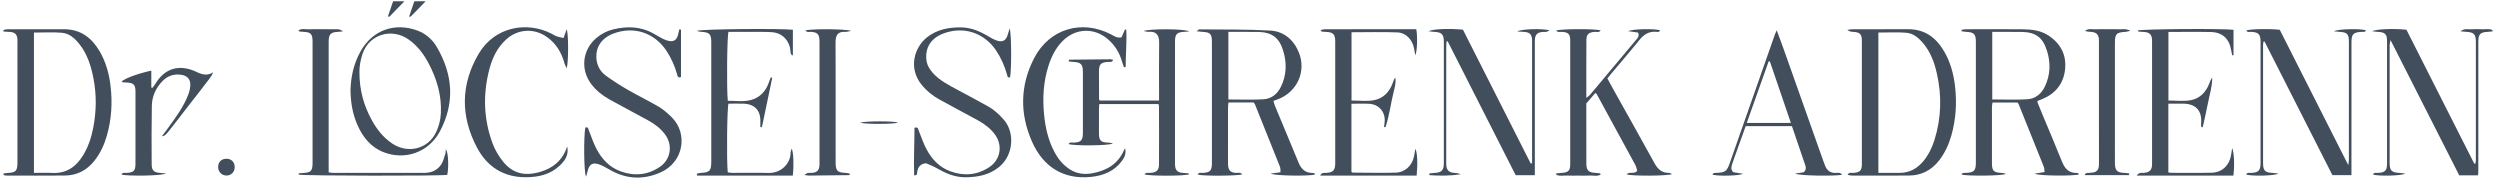
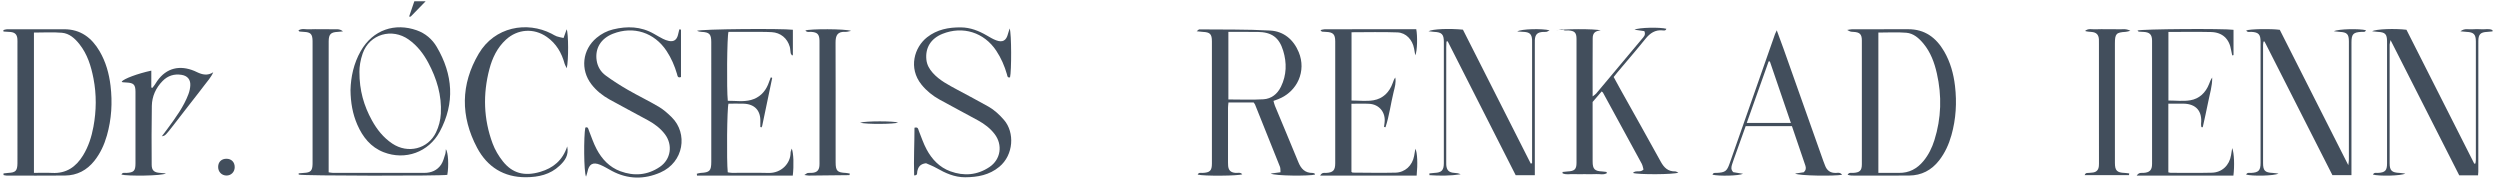
<svg xmlns="http://www.w3.org/2000/svg" xmlns:ns1="http://www.serif.com/" width="100%" height="100%" viewBox="0 0 233 18" version="1.1" xml:space="preserve" style="fill-rule:evenodd;clip-rule:evenodd;stroke-linejoin:round;stroke-miterlimit:2;">
  <rect id="logo-3" ns1:id="logo 3" x="0" y="0" width="232.659" height="17.016" style="fill:none;" />
  <g id="Layer-1" ns1:id="Layer 1" />
  <g id="_-Layer-" ns1:id="&lt;Layer&gt;" />
-   <path d="M37.693,0.117l-1.393,1.429l-0.15,0l0.489,-1.429l1.054,-0Z" style="fill:#424e5c;fill-rule:nonzero;" />
  <path d="M39.671,0.117l-1.393,1.429l-0.15,0l0.489,-1.429l1.054,-0Z" style="fill:#424e5c;fill-rule:nonzero;" />
  <g>
-     <path d="M185.679,9.268c1.127,-0 2.204,0.051 3.273,-0.018c0.762,-0.049 1.323,-0.517 1.65,-1.224c0.499,-1.078 0.527,-2.193 0.173,-3.306c-0.401,-1.261 -1.07,-1.728 -2.39,-1.746c-0.592,-0.008 -1.185,-0.002 -1.777,-0.002c-0.3,-0 -0.6,-0 -0.929,-0l-0,6.296Zm4.192,0.216c0.162,0.397 0.332,0.826 0.51,1.253c0.593,1.425 1.206,2.842 1.775,4.277c0.263,0.663 0.625,1.126 1.402,1.104c0.051,-0.001 0.107,0.02 0.152,0.046c0.022,0.014 0.025,0.061 0.037,0.093c-0.379,0.149 -3.675,0.157 -4.129,-0.07c0.292,-0.047 0.584,-0.095 0.934,-0.152c-0.023,-0.18 -0.011,-0.344 -0.066,-0.481c-0.777,-1.95 -1.563,-3.898 -2.349,-5.845c-0.019,-0.048 -0.063,-0.085 -0.114,-0.153l-2.323,0c-0.019,0.151 -0.051,0.286 -0.051,0.422c-0.004,1.743 -0.006,3.486 -0.001,5.229c0.002,0.722 0.159,0.872 0.886,0.907c0.143,0.007 0.284,0.038 0.42,0.095c-0.357,0.191 -3.627,0.211 -4.146,0.062c0.084,-0.202 0.261,-0.15 0.404,-0.157c0.775,-0.037 0.937,-0.198 0.938,-0.981c0.002,-3.738 0.002,-7.476 -0.001,-11.214c-0,-0.752 -0.165,-0.914 -0.91,-0.949c-0.142,-0.007 -0.282,-0.037 -0.424,-0.057c0.002,-0.044 0.004,-0.088 0.005,-0.133c0.131,-0.018 0.262,-0.053 0.394,-0.053c1.779,-0.004 3.558,-0.015 5.337,0.004c0.83,0.009 1.652,0.108 2.374,0.585c1.157,0.766 1.699,1.852 1.531,3.22c-0.159,1.297 -0.908,2.197 -2.121,2.7c-0.131,0.055 -0.266,0.103 -0.398,0.156c-0.014,0.006 -0.021,0.028 -0.066,0.092" style="fill:#424e5c;fill-rule:nonzero;" />
    <path d="M114.485,9.269c1.12,0 2.198,0.049 3.269,-0.016c0.74,-0.046 1.298,-0.488 1.631,-1.171c0.532,-1.089 0.554,-2.224 0.208,-3.357c-0.381,-1.248 -1.079,-1.732 -2.389,-1.751c-0.539,-0.008 -1.078,-0.002 -1.617,-0.002c-0.356,-0 -0.711,-0 -1.102,-0l0,6.297Zm2.356,0.283l-2.348,0c-0.015,0.17 -0.041,0.324 -0.041,0.479c-0.003,1.707 -0.002,3.414 -0.001,5.121c-0,0.108 -0.001,0.216 0.012,0.323c0.048,0.413 0.242,0.589 0.664,0.637c0.215,0.024 0.464,-0.09 0.653,0.131c-0.363,0.156 -3.625,0.179 -4.157,0.029c0.101,-0.227 0.301,-0.15 0.458,-0.157c0.685,-0.034 0.868,-0.2 0.869,-0.88c0.005,-3.791 0.004,-7.582 0,-11.373c-0.001,-0.694 -0.174,-0.86 -0.851,-0.891c-0.152,-0.007 -0.303,-0.03 -0.569,-0.058c0.146,-0.109 0.193,-0.175 0.24,-0.175c2.208,0.024 4.42,-0.016 6.623,0.109c1.246,0.071 2.164,0.84 2.65,2.015c0.727,1.754 -0.118,3.667 -1.905,4.377c-0.132,0.053 -0.267,0.097 -0.45,0.164c0.047,0.16 0.075,0.312 0.134,0.452c0.729,1.757 1.471,3.508 2.19,5.269c0.248,0.606 0.618,1.001 1.315,0.992c0.067,-0.001 0.138,0.03 0.201,0.059c0.02,0.009 0.019,0.062 0.028,0.095c-0.453,0.144 -3.732,0.135 -4.127,-0.096c0.281,-0.037 0.563,-0.074 0.915,-0.12c-0.016,-0.183 0.008,-0.363 -0.05,-0.511c-0.767,-1.935 -1.545,-3.866 -2.322,-5.796c-0.026,-0.065 -0.079,-0.118 -0.131,-0.195" style="fill:#424e5c;fill-rule:nonzero;" />
    <path d="M3.163,3.035l-0,13.077c0.588,0 1.142,-0.025 1.693,0.005c1.317,0.071 2.225,-0.56 2.883,-1.633c0.505,-0.822 0.794,-1.726 0.968,-2.668c0.278,-1.499 0.295,-3 0.006,-4.499c-0.224,-1.156 -0.566,-2.266 -1.313,-3.207c-0.425,-0.536 -0.94,-0.998 -1.631,-1.057c-0.851,-0.073 -1.712,-0.018 -2.606,-0.018m-2.834,13.126c0.15,-0.016 0.3,-0.041 0.45,-0.048c0.675,-0.03 0.839,-0.199 0.847,-0.891c0.003,-0.305 0.001,-0.611 0.001,-0.916c-0,-3.396 -0,-6.792 -0.001,-10.188c0,-0.162 0.008,-0.325 -0.005,-0.485c-0.031,-0.415 -0.223,-0.61 -0.641,-0.653c-0.219,-0.023 -0.438,-0.028 -0.657,-0.042c-0.002,-0.045 -0.003,-0.091 -0.005,-0.136c0.108,-0.026 0.215,-0.074 0.322,-0.074c1.779,-0.004 3.558,-0.002 5.337,-0.003c1.527,-0.001 2.568,0.788 3.307,2.051c0.58,0.991 0.882,2.077 1.018,3.211c0.187,1.569 0.096,3.12 -0.339,4.644c-0.244,0.853 -0.606,1.649 -1.162,2.35c-0.701,0.885 -1.614,1.367 -2.742,1.378c-1.815,0.018 -3.63,0.007 -5.445,0.004c-0.095,0 -0.191,-0.031 -0.287,-0.047c0.001,-0.052 0.001,-0.103 0.002,-0.155" style="fill:#424e5c;fill-rule:nonzero;" />
    <path d="M175.064,3.035l-0,13.076c0.661,0 1.286,-0.008 1.91,0.002c0.953,0.017 1.698,-0.385 2.292,-1.104c0.477,-0.576 0.797,-1.237 1.02,-1.944c0.647,-2.052 0.703,-4.133 0.229,-6.224c-0.227,-1.004 -0.578,-1.964 -1.248,-2.775c-0.424,-0.512 -0.928,-0.958 -1.598,-1.014c-0.851,-0.07 -1.712,-0.017 -2.605,-0.017m-2.906,-0.244c0.198,-0.029 0.328,-0.064 0.457,-0.064c1.743,-0.004 3.486,0.002 5.229,-0.004c1.55,-0.004 2.606,0.786 3.352,2.07c0.577,0.993 0.876,2.079 1.01,3.214c0.182,1.551 0.093,3.084 -0.332,4.591c-0.241,0.854 -0.6,1.651 -1.15,2.357c-0.708,0.907 -1.635,1.395 -2.784,1.405c-1.797,0.017 -3.594,0.007 -5.39,0.003c-0.11,-0.001 -0.22,-0.043 -0.356,-0.071c0.145,-0.255 0.344,-0.168 0.506,-0.177c0.626,-0.033 0.824,-0.206 0.825,-0.805c0.005,-3.845 0.005,-7.691 0,-11.536c-0.001,-0.584 -0.194,-0.769 -0.772,-0.801c-0.303,-0.017 -0.303,-0.017 -0.595,-0.182" style="fill:#424e5c;fill-rule:nonzero;" />
-     <path d="M145.034,2.849c0.379,-0.166 3.686,-0.178 4.152,-0.014c-0.164,0.226 -0.396,0.118 -0.587,0.135c-0.51,0.044 -0.744,0.233 -0.747,0.728c-0.013,1.778 -0.006,3.555 -0.006,5.422c0.149,-0.118 0.251,-0.174 0.321,-0.257c1.422,-1.692 2.843,-3.385 4.259,-5.082c0.165,-0.198 0.398,-0.386 0.24,-0.746c-0.269,-0.039 -0.554,-0.08 -0.917,-0.131c0.396,-0.213 2.396,-0.245 2.966,-0.088c-0.053,0.196 -0.217,0.164 -0.34,0.151c-0.703,-0.072 -1.181,0.26 -1.607,0.788c-0.845,1.05 -1.728,2.068 -2.595,3.1c-0.114,0.137 -0.224,0.278 -0.367,0.456c0.203,0.373 0.404,0.748 0.612,1.12c1.261,2.258 2.533,4.51 3.779,6.776c0.303,0.551 0.676,0.917 1.34,0.903c0.087,-0.002 0.174,0.063 0.302,0.112c-0.403,0.185 -3.757,0.198 -4.237,0.031c0.267,-0.299 0.687,0.009 0.985,-0.32c-0.046,-0.155 -0.073,-0.369 -0.169,-0.546c-1.197,-2.21 -2.404,-4.416 -3.61,-6.622c-0.015,-0.028 -0.05,-0.046 -0.121,-0.107c-0.276,0.321 -0.553,0.642 -0.843,0.98l-0,1.399c-0,1.384 -0.003,2.768 0.002,4.151c0.002,0.707 0.19,0.895 0.885,0.925c0.124,0.005 0.248,0.02 0.37,0.04c0.026,0.004 0.046,0.05 0.093,0.106c-0.331,0.212 -0.69,0.078 -1.024,0.101c-0.358,0.025 -0.718,0.006 -1.078,0.006c-0.341,0 -0.684,0.015 -1.024,-0.004c-0.341,-0.019 -0.697,0.084 -1.023,-0.074c-0.002,-0.042 -0.004,-0.084 -0.006,-0.126c0.161,-0.017 0.323,-0.041 0.484,-0.049c0.632,-0.029 0.82,-0.196 0.821,-0.802c0.004,-3.847 0.004,-7.693 0,-11.539c-0,-0.598 -0.178,-0.765 -0.764,-0.802c-0.181,-0.011 -0.39,0.069 -0.546,-0.121" style="fill:#424e5c;fill-rule:nonzero;" />
-     <path d="M110.822,16.241c-0.345,0.172 -3.729,0.182 -4.157,0.006c0.146,-0.204 0.358,-0.122 0.538,-0.133c0.563,-0.032 0.813,-0.241 0.816,-0.781c0.011,-1.797 0.003,-3.594 0,-5.391c0,-0.069 -0.025,-0.137 -0.046,-0.242l-5.52,-0c-0.011,0.161 -0.03,0.317 -0.03,0.473c-0.004,0.755 -0.006,1.51 -0.001,2.265c0.005,0.661 0.173,0.829 0.821,0.852c0.162,0.006 0.323,0.028 0.481,0.082c-0.365,0.216 -3.68,0.23 -4.13,0.054c0.113,-0.214 0.311,-0.128 0.468,-0.134c0.672,-0.026 0.861,-0.205 0.863,-0.879c0.004,-1.905 0.003,-3.81 0,-5.715c-0.001,-0.703 -0.192,-0.895 -0.883,-0.925c-0.148,-0.007 -0.295,-0.033 -0.449,-0.05c0.019,-0.086 0.021,-0.104 0.027,-0.119c0.007,-0.016 0.019,-0.041 0.029,-0.041c1.291,-0.014 2.582,-0.028 3.872,-0.038c0.063,-0.001 0.127,0.031 0.226,0.058c-0.115,0.252 -0.312,0.181 -0.467,0.189c-0.677,0.034 -0.856,0.209 -0.857,0.884c-0.003,0.863 0.005,1.725 0.01,2.588c0,0.031 0.027,0.062 0.055,0.127l5.537,-0l-0,-0.532c-0,-1.617 -0.019,-3.235 0.008,-4.852c0.013,-0.768 -0.324,-1.08 -0.972,-1.02c-0.127,0.012 -0.259,-0.038 -0.47,-0.073c0.45,-0.222 3.849,-0.226 4.239,0.034c-0.162,0.015 -0.324,0.036 -0.487,0.043c-0.635,0.028 -0.83,0.213 -0.832,0.857c-0.007,1.887 -0.003,3.775 -0.003,5.662c0,1.833 -0,3.666 0.001,5.499c-0,0.162 -0.006,0.325 0.011,0.485c0.044,0.409 0.246,0.598 0.663,0.635c0.195,0.017 0.392,0.027 0.587,0.047c0.02,0.003 0.035,0.056 0.052,0.085" style="fill:#424e5c;fill-rule:nonzero;" />
+     <path d="M145.034,2.849c0.379,-0.166 3.686,-0.178 4.152,-0.014c-0.51,0.044 -0.744,0.233 -0.747,0.728c-0.013,1.778 -0.006,3.555 -0.006,5.422c0.149,-0.118 0.251,-0.174 0.321,-0.257c1.422,-1.692 2.843,-3.385 4.259,-5.082c0.165,-0.198 0.398,-0.386 0.24,-0.746c-0.269,-0.039 -0.554,-0.08 -0.917,-0.131c0.396,-0.213 2.396,-0.245 2.966,-0.088c-0.053,0.196 -0.217,0.164 -0.34,0.151c-0.703,-0.072 -1.181,0.26 -1.607,0.788c-0.845,1.05 -1.728,2.068 -2.595,3.1c-0.114,0.137 -0.224,0.278 -0.367,0.456c0.203,0.373 0.404,0.748 0.612,1.12c1.261,2.258 2.533,4.51 3.779,6.776c0.303,0.551 0.676,0.917 1.34,0.903c0.087,-0.002 0.174,0.063 0.302,0.112c-0.403,0.185 -3.757,0.198 -4.237,0.031c0.267,-0.299 0.687,0.009 0.985,-0.32c-0.046,-0.155 -0.073,-0.369 -0.169,-0.546c-1.197,-2.21 -2.404,-4.416 -3.61,-6.622c-0.015,-0.028 -0.05,-0.046 -0.121,-0.107c-0.276,0.321 -0.553,0.642 -0.843,0.98l-0,1.399c-0,1.384 -0.003,2.768 0.002,4.151c0.002,0.707 0.19,0.895 0.885,0.925c0.124,0.005 0.248,0.02 0.37,0.04c0.026,0.004 0.046,0.05 0.093,0.106c-0.331,0.212 -0.69,0.078 -1.024,0.101c-0.358,0.025 -0.718,0.006 -1.078,0.006c-0.341,0 -0.684,0.015 -1.024,-0.004c-0.341,-0.019 -0.697,0.084 -1.023,-0.074c-0.002,-0.042 -0.004,-0.084 -0.006,-0.126c0.161,-0.017 0.323,-0.041 0.484,-0.049c0.632,-0.029 0.82,-0.196 0.821,-0.802c0.004,-3.847 0.004,-7.693 0,-11.539c-0,-0.598 -0.178,-0.765 -0.764,-0.802c-0.181,-0.011 -0.39,0.069 -0.546,-0.121" style="fill:#424e5c;fill-rule:nonzero;" />
    <path d="M134.812,3.872c-0.007,0.169 -0.022,0.339 -0.022,0.508c-0.001,3.558 -0.001,7.117 -0.001,10.675c-0,0.108 -0.005,0.216 0.003,0.324c0.036,0.491 0.253,0.7 0.748,0.732c0.2,0.013 0.399,0.034 0.594,0.133c-0.973,0.148 -1.941,0.148 -2.909,0.082c-0.003,-0.054 -0.006,-0.109 -0.009,-0.163c0.164,-0.017 0.327,-0.042 0.491,-0.05c0.644,-0.028 0.858,-0.241 0.858,-0.9c0.004,-3.774 0.003,-7.548 0.001,-11.322c-0.001,-0.695 -0.199,-0.889 -0.893,-0.92c-0.149,-0.007 -0.298,-0.032 -0.538,-0.058c0.39,-0.219 1.973,-0.27 3.21,-0.149c2.096,4.141 4.208,8.31 6.319,12.479c0.042,-0.009 0.084,-0.019 0.126,-0.029l-0,-0.511c-0,-3.576 -0,-7.153 -0,-10.729c-0,-0.09 0.002,-0.18 -0.002,-0.27c-0.026,-0.504 -0.219,-0.696 -0.735,-0.731c-0.186,-0.012 -0.373,-0.023 -0.645,-0.04c0.358,-0.241 2.306,-0.286 3.013,-0.109c-0.129,0.067 -0.201,0.125 -0.281,0.141c-0.104,0.02 -0.215,0.003 -0.322,0.009c-0.533,0.029 -0.747,0.239 -0.771,0.76c-0.007,0.161 -0.002,0.323 -0.002,0.485l-0,12.107l-1.785,-0c-2.106,-4.147 -4.223,-8.315 -6.34,-12.483c-0.036,0.01 -0.072,0.019 -0.108,0.029" style="fill:#424e5c;fill-rule:nonzero;" />
    <path d="M230.953,16.339l-1.753,0c-2.108,-4.15 -4.226,-8.32 -6.401,-12.603c-0.044,0.22 -0.084,0.325 -0.084,0.43c-0.003,3.684 -0.006,7.367 -0,11.05c0.001,0.687 0.204,0.868 0.916,0.898c0.143,0.006 0.286,0.034 0.546,0.066c-0.444,0.22 -2.452,0.247 -3.017,0.093c0.1,-0.226 0.299,-0.15 0.454,-0.158c0.676,-0.035 0.859,-0.209 0.859,-0.883c0.003,-3.792 0.003,-7.583 0,-11.374c-0,-0.679 -0.179,-0.855 -0.855,-0.887c-0.149,-0.008 -0.297,-0.031 -0.535,-0.057c0.384,-0.216 2.152,-0.269 3.199,-0.141c2.098,4.143 4.21,8.314 6.322,12.485l0.104,-0.017c0.015,-0.11 0.042,-0.219 0.042,-0.328c0.002,-3.683 0.004,-7.367 0,-11.05c-0.001,-0.668 -0.201,-0.862 -0.864,-0.892c-0.152,-0.007 -0.304,-0.027 -0.574,-0.053c0.397,-0.305 0.737,-0.164 1.047,-0.188c0.321,-0.025 0.647,-0.019 0.969,-0.002c0.325,0.017 0.666,-0.084 0.973,0.079c0.002,0.039 0.003,0.079 0.005,0.119c-0.162,0.016 -0.324,0.038 -0.487,0.045c-0.634,0.028 -0.835,0.22 -0.837,0.856c-0.005,2.354 -0.002,4.708 -0.002,7.062c-0,1.707 -0,3.414 -0.002,5.121c0,0.088 -0.013,0.177 -0.025,0.329" style="fill:#424e5c;fill-rule:nonzero;" />
    <path d="M212.356,16.18c-0.438,0.22 -2.472,0.246 -3.017,0.091c0.103,-0.223 0.301,-0.149 0.458,-0.156c0.697,-0.034 0.888,-0.219 0.888,-0.924c0.003,-3.774 0.004,-7.548 -0,-11.321c-0.001,-0.674 -0.2,-0.865 -0.858,-0.901c-0.162,-0.009 -0.362,0.08 -0.478,-0.131c0.348,-0.137 2.281,-0.176 3.126,-0.06c1.049,2.073 2.11,4.17 3.171,6.266c1.053,2.08 2.106,4.159 3.216,6.351c0.027,-0.238 0.054,-0.364 0.054,-0.49c0.002,-3.683 0.003,-7.367 0.001,-11.051c-0.001,-0.677 -0.181,-0.851 -0.86,-0.883c-0.148,-0.008 -0.295,-0.032 -0.54,-0.059c0.413,-0.221 2.412,-0.253 2.988,-0.095c-0.076,0.217 -0.262,0.145 -0.398,0.152c-0.776,0.036 -0.948,0.2 -0.949,0.975c-0.003,3.881 -0.001,7.763 -0.002,11.644l0,0.736l-1.774,-0c-2.093,-4.12 -4.211,-8.289 -6.329,-12.459c-0.033,0.004 -0.066,0.007 -0.098,0.01c-0.013,0.109 -0.037,0.219 -0.037,0.329c-0.002,3.666 -0.003,7.332 -0,10.998c0.001,0.706 0.181,0.881 0.89,0.912c0.146,0.006 0.29,0.034 0.548,0.066" style="fill:#424e5c;fill-rule:nonzero;" />
    <path d="M63.468,2.761l0,4.42c-0.332,0.113 -0.325,-0.132 -0.37,-0.283c-0.223,-0.763 -0.534,-1.484 -0.973,-2.148c-1.14,-1.725 -3.088,-2.351 -4.998,-1.606c-1.123,0.439 -1.687,1.359 -1.519,2.491c0.086,0.58 0.384,1.065 0.839,1.399c0.663,0.487 1.361,0.931 2.073,1.342c0.947,0.547 1.938,1.019 2.879,1.575c0.442,0.262 0.841,0.616 1.208,0.98c1.52,1.501 1.138,4.178 -1.056,5.143c-1.506,0.662 -3.034,0.647 -4.517,-0.141c-0.364,-0.194 -0.715,-0.418 -1.095,-0.575c-0.688,-0.283 -1.049,-0.066 -1.19,0.666c-0.023,0.118 -0.069,0.233 -0.131,0.439c-0.21,-0.453 -0.222,-3.753 -0.068,-4.569c0.272,-0.104 0.272,0.111 0.337,0.275c0.23,0.583 0.427,1.185 0.721,1.735c0.492,0.925 1.189,1.674 2.197,2.05c1.294,0.482 2.549,0.379 3.698,-0.405c1.026,-0.7 1.218,-2.043 0.47,-3.037c-0.418,-0.555 -0.967,-0.964 -1.569,-1.294c-1.195,-0.656 -2.406,-1.285 -3.598,-1.948c-0.647,-0.36 -1.224,-0.817 -1.682,-1.41c-1.059,-1.372 -0.851,-3.236 0.484,-4.341c0.45,-0.372 0.957,-0.639 1.522,-0.777c1.316,-0.323 2.599,-0.288 3.809,0.405c0.281,0.16 0.558,0.327 0.847,0.471c0.175,0.087 0.363,0.161 0.554,0.198c0.45,0.089 0.721,-0.093 0.841,-0.537c0.049,-0.18 0.088,-0.363 0.132,-0.545c0.052,0.009 0.104,0.018 0.155,0.027" style="fill:#424e5c;fill-rule:nonzero;" />
    <path d="M86.305,15.213c-0.575,0.069 -0.741,0.384 -0.818,0.784c-0.026,0.139 0.054,0.351 -0.287,0.351c-0.053,-1.491 0.029,-2.975 0.03,-4.445c0.355,-0.09 0.34,0.133 0.403,0.29c0.234,0.581 0.431,1.184 0.726,1.732c0.497,0.923 1.198,1.668 2.209,2.039c1.275,0.467 2.515,0.364 3.652,-0.398c1.055,-0.708 1.25,-2.064 0.478,-3.074c-0.411,-0.536 -0.943,-0.938 -1.528,-1.26c-1.195,-0.658 -2.405,-1.287 -3.598,-1.948c-0.648,-0.358 -1.222,-0.817 -1.691,-1.401c-1.243,-1.546 -0.665,-3.482 0.526,-4.412c0.928,-0.725 1.997,-0.928 3.139,-0.919c0.893,0.007 1.681,0.32 2.436,0.761c0.279,0.163 0.56,0.332 0.86,0.444c0.605,0.228 0.948,0.024 1.103,-0.606c0.035,-0.141 0.087,-0.278 0.156,-0.498c0.179,0.458 0.175,4 0.035,4.553c-0.255,0.07 -0.25,-0.147 -0.289,-0.283c-0.226,-0.781 -0.545,-1.519 -0.996,-2.197c-1.139,-1.712 -3.113,-2.33 -5.01,-1.572c-1.078,0.431 -1.617,1.294 -1.502,2.401c0.05,0.486 0.278,0.883 0.597,1.239c0.637,0.713 1.478,1.128 2.297,1.575c0.961,0.524 1.936,1.023 2.887,1.564c0.564,0.32 1.034,0.761 1.462,1.257c0.99,1.148 0.905,3.241 -0.45,4.359c-0.929,0.766 -2.013,0.966 -3.174,0.972c-0.995,0.006 -1.845,-0.385 -2.682,-0.861c-0.338,-0.192 -0.709,-0.328 -0.971,-0.447" style="fill:#424e5c;fill-rule:nonzero;" />
    <path d="M73.79,13.849c0.171,0.4 0.208,1.569 0.097,2.517c-2.969,0 -5.947,-0 -8.925,-0c-0.006,-0.058 -0.012,-0.116 -0.018,-0.174c0.12,-0.027 0.239,-0.07 0.36,-0.077c0.842,-0.044 0.986,-0.191 0.987,-1.043c0.001,-2.534 0,-5.068 0,-7.601c0,-1.186 0.003,-2.372 -0.001,-3.558c-0.003,-0.737 -0.177,-0.909 -0.918,-0.943c-0.142,-0.007 -0.282,-0.038 -0.418,-0.095c0.353,-0.176 7.945,-0.23 8.942,-0.101l0,2.363c-0.027,0.009 -0.055,0.019 -0.082,0.028c-0.043,-0.074 -0.109,-0.143 -0.125,-0.223c-0.038,-0.193 -0.029,-0.397 -0.083,-0.584c-0.227,-0.791 -0.853,-1.315 -1.683,-1.362c-0.681,-0.038 -1.365,-0.021 -2.047,-0.024c-0.664,-0.003 -1.329,-0 -1.983,-0c-0.132,0.396 -0.179,5.376 -0.061,6.422c0.718,-0.008 1.454,0.116 2.166,-0.078c0.747,-0.204 1.279,-0.708 1.583,-1.43c0.094,-0.223 0.171,-0.452 0.251,-0.665c0.07,0.007 0.091,0.004 0.105,0.012c0.014,0.008 0.033,0.029 0.031,0.041c-0.309,1.489 -0.62,2.978 -0.933,4.466c-0.01,0.047 -0.045,0.089 -0.068,0.133c-0.034,-0.012 -0.069,-0.024 -0.103,-0.037c-0,-0.164 -0.005,-0.328 0.001,-0.492c0.037,-1.044 -0.529,-1.652 -1.581,-1.681c-0.466,-0.013 -0.933,-0.002 -1.389,-0.002c-0.135,0.398 -0.184,5.311 -0.068,6.397c0.123,0.017 0.258,0.051 0.393,0.051c1.132,0.005 2.264,-0.021 3.395,0.009c1.222,0.032 2.071,-0.909 2.068,-1.89c-0,-0.106 0.058,-0.212 0.107,-0.379" style="fill:#424e5c;fill-rule:nonzero;" />
    <path d="M199.214,2.844c0.373,-0.144 8.038,-0.195 8.95,-0.066l-0,2.36c-0.041,0.008 -0.081,0.016 -0.122,0.024c-0.033,-0.157 -0.073,-0.313 -0.098,-0.471c-0.166,-1.068 -0.807,-1.681 -1.882,-1.706c-1.308,-0.031 -2.618,-0.007 -3.966,-0.007l-0,6.39c0.689,-0 1.379,0.088 2.036,-0.022c0.845,-0.141 1.433,-0.703 1.752,-1.515c0.081,-0.207 0.156,-0.416 0.294,-0.606c0.011,0.805 -0.237,1.56 -0.386,2.331c-0.149,0.769 -0.329,1.533 -0.496,2.299c-0.042,-0.002 -0.085,-0.004 -0.127,-0.005c-0.011,-0.102 -0.042,-0.206 -0.031,-0.305c0.13,-1.178 -0.456,-1.862 -1.631,-1.884c-0.462,-0.008 -0.924,-0.001 -1.418,-0.001l0,6.403c0.095,0.019 0.162,0.043 0.23,0.043c1.275,0 2.551,0.022 3.826,-0.011c0.947,-0.024 1.635,-0.687 1.788,-1.631c0.029,-0.182 0.059,-0.364 0.107,-0.665c0.19,0.468 0.225,1.674 0.114,2.567c-1.492,0 -2.994,0 -4.496,0c-1.474,-0 -2.949,0 -4.52,-0c0.228,-0.326 0.44,-0.241 0.62,-0.252c0.58,-0.033 0.814,-0.251 0.814,-0.834c0.005,-3.826 0.005,-7.653 0,-11.479c-0,-0.588 -0.225,-0.802 -0.813,-0.829c-0.143,-0.006 -0.286,-0.011 -0.429,-0.024c-0.027,-0.003 -0.051,-0.044 -0.116,-0.104" style="fill:#424e5c;fill-rule:nonzero;" />
    <path d="M125.954,9.668l0,6.352c0.06,0.036 0.089,0.068 0.119,0.068c1.328,0.006 2.658,0.035 3.986,0.003c0.898,-0.021 1.575,-0.671 1.737,-1.556c0.037,-0.204 0.071,-0.408 0.118,-0.675c0.187,0.377 0.226,1.411 0.118,2.505c-2.966,0.002 -5.939,0.001 -8.994,0.001c0.182,-0.327 0.381,-0.243 0.541,-0.251c0.656,-0.031 0.863,-0.23 0.864,-0.889c0.002,-3.79 0.002,-7.581 -0,-11.372c-0.001,-0.662 -0.2,-0.857 -0.864,-0.882c-0.125,-0.005 -0.25,-0.009 -0.375,-0.024c-0.026,-0.003 -0.047,-0.047 -0.136,-0.144c0.152,-0.031 0.268,-0.076 0.384,-0.076c0.916,-0.006 1.832,-0.004 2.749,-0.004l5.795,0c0.121,0.606 0.104,2.036 -0.092,2.433c-0.038,-0.213 -0.073,-0.427 -0.113,-0.64c-0.15,-0.809 -0.744,-1.465 -1.544,-1.497c-1.413,-0.056 -2.83,-0.015 -4.284,-0.015l-0,6.363c0.697,-0 1.389,0.091 2.046,-0.023c0.888,-0.153 1.487,-0.751 1.793,-1.613c0.062,-0.175 0.121,-0.35 0.237,-0.509c0.09,0.47 -0.046,0.908 -0.152,1.342c-0.27,1.093 -0.403,2.223 -0.758,3.294c-0.046,-0.009 -0.091,-0.018 -0.137,-0.027c0.016,-0.13 0.031,-0.26 0.048,-0.391c0.127,-0.951 -0.483,-1.718 -1.437,-1.768c-0.533,-0.028 -1.069,-0.005 -1.649,-0.005" style="fill:#424e5c;fill-rule:nonzero;" />
    <path d="M52.864,13.645c0.172,0.838 -0.231,1.346 -0.71,1.798c-0.876,0.828 -1.966,1.068 -3.131,1.075c-2.077,0.012 -3.611,-0.967 -4.555,-2.742c-1.556,-2.927 -1.545,-5.909 0.154,-8.781c1.478,-2.499 4.478,-3.04 6.785,-1.854c0.16,0.083 0.312,0.186 0.479,0.246c0.191,0.068 0.396,0.098 0.637,0.154c0.11,-0.304 0.195,-0.543 0.291,-0.811c0.171,0.37 0.183,2.899 0.008,3.63c-0.095,-0.194 -0.167,-0.298 -0.198,-0.413c-0.276,-1.02 -0.779,-1.888 -1.66,-2.505c-1.21,-0.848 -2.727,-0.745 -3.814,0.256c-0.809,0.745 -1.265,1.703 -1.537,2.736c-0.617,2.337 -0.546,4.667 0.298,6.939c0.221,0.595 0.563,1.172 0.96,1.669c0.876,1.096 1.986,1.42 3.49,0.972c1.18,-0.35 2.072,-1.054 2.503,-2.369" style="fill:#424e5c;fill-rule:nonzero;" />
-     <path d="M104.525,3.479c0.099,-0.224 0.212,-0.481 0.325,-0.737c0.039,0.007 0.077,0.014 0.116,0.021c0.069,1.16 -0.062,2.316 -0.052,3.475c-0.053,0.011 -0.105,0.022 -0.158,0.033c-0.06,-0.169 -0.129,-0.335 -0.177,-0.507c-0.231,-0.837 -0.667,-1.544 -1.326,-2.112c-1.269,-1.093 -2.99,-1.035 -4.187,0.141c-0.671,0.66 -1.074,1.479 -1.354,2.359c-0.463,1.459 -0.551,2.958 -0.409,4.476c0.118,1.262 0.396,2.479 1.007,3.603c0.34,0.625 0.786,1.156 1.387,1.547c0.657,0.427 1.387,0.504 2.127,0.366c1.319,-0.247 2.39,-0.865 2.941,-2.171c0.02,-0.046 0.057,-0.084 0.096,-0.14c0.105,0.434 -0.019,0.781 -0.263,1.118c-0.718,0.993 -1.734,1.414 -2.905,1.535c-2.683,0.276 -4.513,-1.036 -5.505,-3.272c-1.153,-2.601 -1.128,-5.243 0.194,-7.797c1.412,-2.729 4.436,-3.637 7.173,-2.209c0.281,0.147 0.545,0.359 0.97,0.271" style="fill:#424e5c;fill-rule:nonzero;" />
    <path d="M164.953,5.731c-0.038,-0.004 -0.076,-0.008 -0.115,-0.012c-0.673,1.894 -1.346,3.788 -2.039,5.736l4.111,0c-0.666,-1.947 -1.311,-3.835 -1.957,-5.724m6.73,10.559c-0.7,0.135 -4.023,0.101 -4.381,-0.113c0.28,-0.043 0.56,-0.085 0.814,-0.124c0.205,-0.196 0.219,-0.402 0.145,-0.62c-0.414,-1.221 -0.831,-2.442 -1.252,-3.675l-4.312,0c-0.305,0.851 -0.607,1.694 -0.909,2.537c-0.121,0.338 -0.247,0.675 -0.355,1.017c-0.076,0.241 -0.141,0.491 0.113,0.737c0.248,0.041 0.534,0.087 0.908,0.148c-0.425,0.198 -2.251,0.228 -2.847,0.087c0.067,-0.22 0.25,-0.162 0.391,-0.17c0.793,-0.041 0.949,-0.155 1.208,-0.893c1.408,-4.014 2.816,-8.027 4.226,-12.041c0.034,-0.096 0.084,-0.187 0.162,-0.356c0.229,0.623 0.438,1.173 0.635,1.728c1.236,3.484 2.47,6.97 3.705,10.454c0.048,0.136 0.106,0.267 0.154,0.402c0.173,0.479 0.498,0.724 1.021,0.709c0.177,-0.005 0.391,-0.075 0.574,0.173" style="fill:#424e5c;fill-rule:nonzero;" />
    <path d="M27.833,16.155c0.167,-0.015 0.334,-0.035 0.502,-0.042c0.615,-0.029 0.784,-0.201 0.796,-0.828c0.005,-0.27 0.001,-0.539 0.001,-0.809c0,-3.432 0,-6.864 0,-10.296c0,-0.126 0.002,-0.252 -0.001,-0.378c-0.013,-0.628 -0.18,-0.801 -0.794,-0.83c-0.142,-0.007 -0.285,-0.017 -0.426,-0.034c-0.026,-0.003 -0.047,-0.046 -0.099,-0.103c0.329,-0.219 0.687,-0.082 1.018,-0.105c0.358,-0.025 0.718,-0.006 1.078,-0.006c0.341,0 0.684,-0.016 1.024,0.005c0.342,0.02 0.703,-0.094 1.033,0.196c-0.165,0.016 -0.33,0.038 -0.495,0.046c-0.635,0.031 -0.828,0.218 -0.836,0.863c-0.009,0.844 -0.003,1.689 -0.003,2.533l0,9.693c0.183,0.024 0.288,0.05 0.393,0.05c2.839,0.002 5.678,-0.001 8.517,0.002c0.656,0.001 1.211,-0.235 1.575,-0.775c0.193,-0.285 0.272,-0.649 0.384,-0.983c0.043,-0.13 0.035,-0.277 0.052,-0.443c0.227,0.257 0.288,1.548 0.138,2.384c-0.521,0.116 -13.457,0.097 -13.848,-0.021c-0.003,-0.04 -0.006,-0.08 -0.009,-0.119" style="fill:#424e5c;fill-rule:nonzero;" />
    <path d="M33.499,6.686c-0.008,1.748 0.421,3.178 1.158,4.521c0.471,0.86 1.072,1.615 1.896,2.169c1.46,0.981 3.334,0.511 4.079,-1.029c0.268,-0.552 0.42,-1.139 0.454,-1.76c0.094,-1.703 -0.38,-3.262 -1.172,-4.744c-0.454,-0.85 -1.035,-1.598 -1.827,-2.159c-1.544,-1.094 -3.647,-0.524 -4.287,1.304c-0.218,0.623 -0.307,1.25 -0.301,1.698m-0.833,1.712c0.033,-1.236 0.298,-2.487 0.954,-3.638c1.15,-2.017 3.213,-2.643 5.214,-1.939c0.808,0.283 1.447,0.828 1.873,1.554c1.51,2.571 1.707,5.229 0.28,7.889c-1.035,1.929 -3.22,2.698 -5.22,1.926c-1.213,-0.468 -1.963,-1.415 -2.467,-2.571c-0.436,-1 -0.62,-2.056 -0.634,-3.221" style="fill:#424e5c;fill-rule:nonzero;" />
    <path d="M15.464,16.163c-0.349,0.237 -3.609,0.261 -4.146,0.108c0.099,-0.228 0.301,-0.148 0.457,-0.156c0.694,-0.035 0.851,-0.185 0.852,-0.882c0.004,-2.228 0.004,-4.457 -0,-6.685c-0.002,-0.659 -0.17,-0.824 -0.825,-0.857c-0.126,-0.006 -0.251,-0.012 -0.376,-0.026c-0.03,-0.003 -0.057,-0.038 -0.086,-0.058c0.202,-0.269 1.474,-0.746 2.762,-1.026l0,1.578c0.036,0.009 0.072,0.018 0.107,0.026c0.07,-0.092 0.144,-0.181 0.209,-0.277c0.082,-0.118 0.153,-0.243 0.235,-0.361c0.864,-1.229 2.111,-1.5 3.469,-0.933c0.083,0.034 0.163,0.075 0.244,0.113c0.491,0.235 0.983,0.348 1.509,0.009c-0.208,0.481 -0.557,0.847 -0.854,1.245c-0.311,0.418 -0.637,0.825 -0.956,1.237c-0.309,0.397 -0.618,0.794 -0.926,1.191c-0.319,0.412 -0.636,0.826 -0.956,1.237c-0.778,0.998 -0.778,0.997 -1.101,1.058c0.209,-0.278 0.39,-0.515 0.566,-0.755c0.732,-1.001 1.472,-1.999 1.914,-3.172c0.099,-0.265 0.164,-0.555 0.175,-0.837c0.022,-0.539 -0.275,-0.877 -0.812,-0.964c-0.683,-0.11 -1.282,0.074 -1.771,0.572c-0.631,0.644 -0.986,1.429 -1.003,2.32c-0.034,1.833 -0.024,3.666 -0.014,5.499c0.003,0.523 0.239,0.715 0.786,0.746c0.181,0.01 0.361,0.033 0.541,0.05" style="fill:#424e5c;fill-rule:nonzero;" />
    <path d="M198.422,16.324l-4.13,0c0.083,-0.259 0.265,-0.192 0.404,-0.211c0.193,-0.028 0.407,-0.012 0.576,-0.091c0.319,-0.149 0.353,-0.459 0.352,-0.781c-0.006,-1.419 -0.003,-2.838 -0.003,-4.257c0,-2.298 0,-4.597 0,-6.896c0,-0.143 0.007,-0.288 -0.003,-0.431c-0.031,-0.43 -0.241,-0.64 -0.679,-0.679c-0.204,-0.019 -0.409,-0.024 -0.614,-0.09c0.304,-0.275 0.661,-0.134 0.99,-0.158c0.357,-0.026 0.718,-0.006 1.077,-0.006c0.341,0 0.683,-0.016 1.023,0.005c0.341,0.021 0.701,-0.095 1.135,0.142c-0.215,0.05 -0.325,0.092 -0.437,0.098c-0.879,0.048 -1.004,0.178 -1.004,1.075c-0.001,2.658 -0,5.316 -0,7.973c-0,1.06 -0.003,2.12 0.001,3.179c0.003,0.7 0.193,0.889 0.89,0.918c0.148,0.006 0.295,0.032 0.443,0.049c-0.007,0.054 -0.014,0.107 -0.021,0.161" style="fill:#424e5c;fill-rule:nonzero;" />
    <path d="M75.062,2.841c0.408,-0.161 3.714,-0.164 4.258,0.037c-0.237,0.046 -0.362,0.097 -0.482,0.089c-0.793,-0.049 -0.968,0.334 -0.964,1.012c0.014,2.982 0.006,5.963 0.006,8.945c-0,0.737 -0.004,1.473 0.001,2.21c0.005,0.794 0.151,0.942 0.931,0.981c0.131,0.006 0.261,0.041 0.393,0.063c-0.014,0.072 -0.015,0.09 -0.021,0.105c-0.007,0.015 -0.019,0.04 -0.029,0.04c-1.254,0.015 -2.509,0.03 -3.764,0.041c-0.101,0.001 -0.202,-0.024 -0.427,-0.053c0.172,-0.105 0.241,-0.176 0.32,-0.189c0.14,-0.023 0.287,-0.002 0.429,-0.015c0.417,-0.036 0.618,-0.232 0.657,-0.64c0.014,-0.143 0.008,-0.287 0.008,-0.431c0,-3.664 0,-7.329 0,-10.993c0,-0.09 0.002,-0.18 -0.001,-0.27c-0.019,-0.584 -0.199,-0.764 -0.776,-0.803c-0.18,-0.012 -0.39,0.071 -0.539,-0.129" style="fill:#424e5c;fill-rule:nonzero;" />
    <path d="M21.875,15.589c-0.006,0.449 -0.348,0.783 -0.787,0.77c-0.441,-0.014 -0.761,-0.356 -0.757,-0.807c0.005,-0.465 0.314,-0.761 0.788,-0.756c0.458,0.006 0.763,0.325 0.756,0.793" style="fill:#424e5c;fill-rule:nonzero;" />
    <path d="M80.154,11.434c0.554,-0.17 3.179,-0.157 3.551,-0.011c-0.34,0.149 -2.93,0.176 -3.551,0.011" style="fill:#424e5c;fill-rule:nonzero;" />
  </g>
  <g id="Isolation-Mode" ns1:id="Isolation Mode" />
</svg>